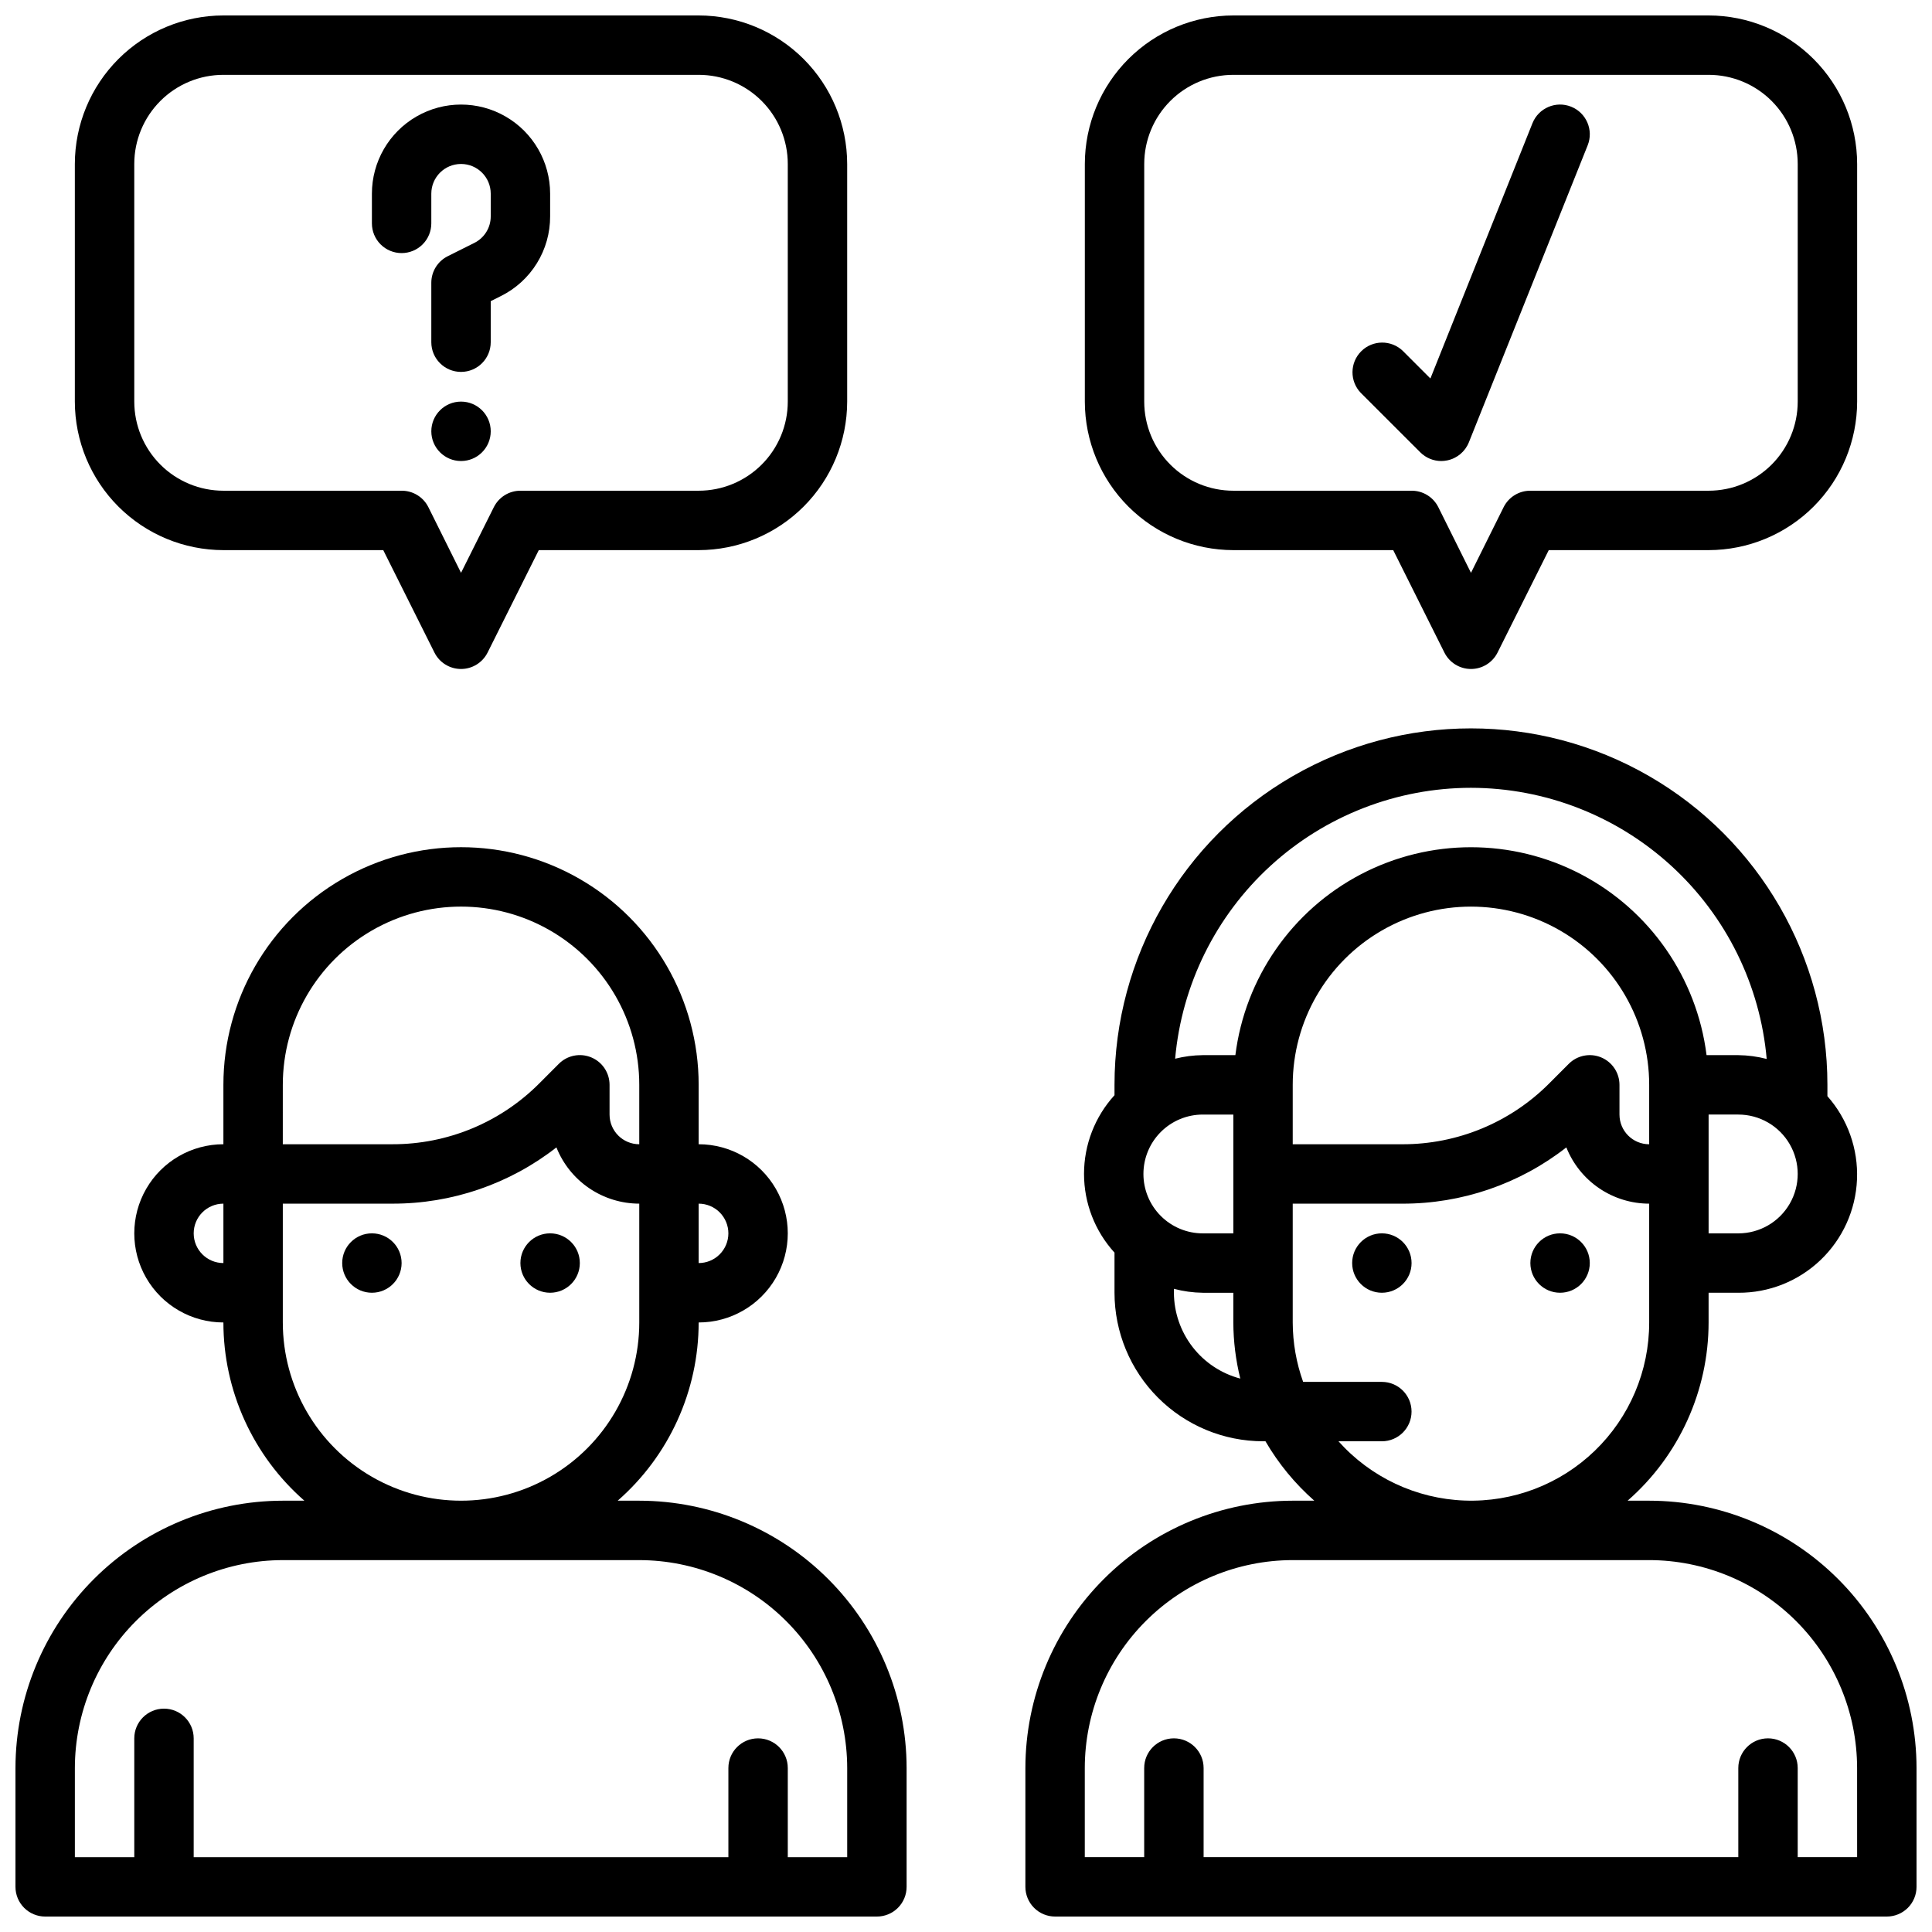
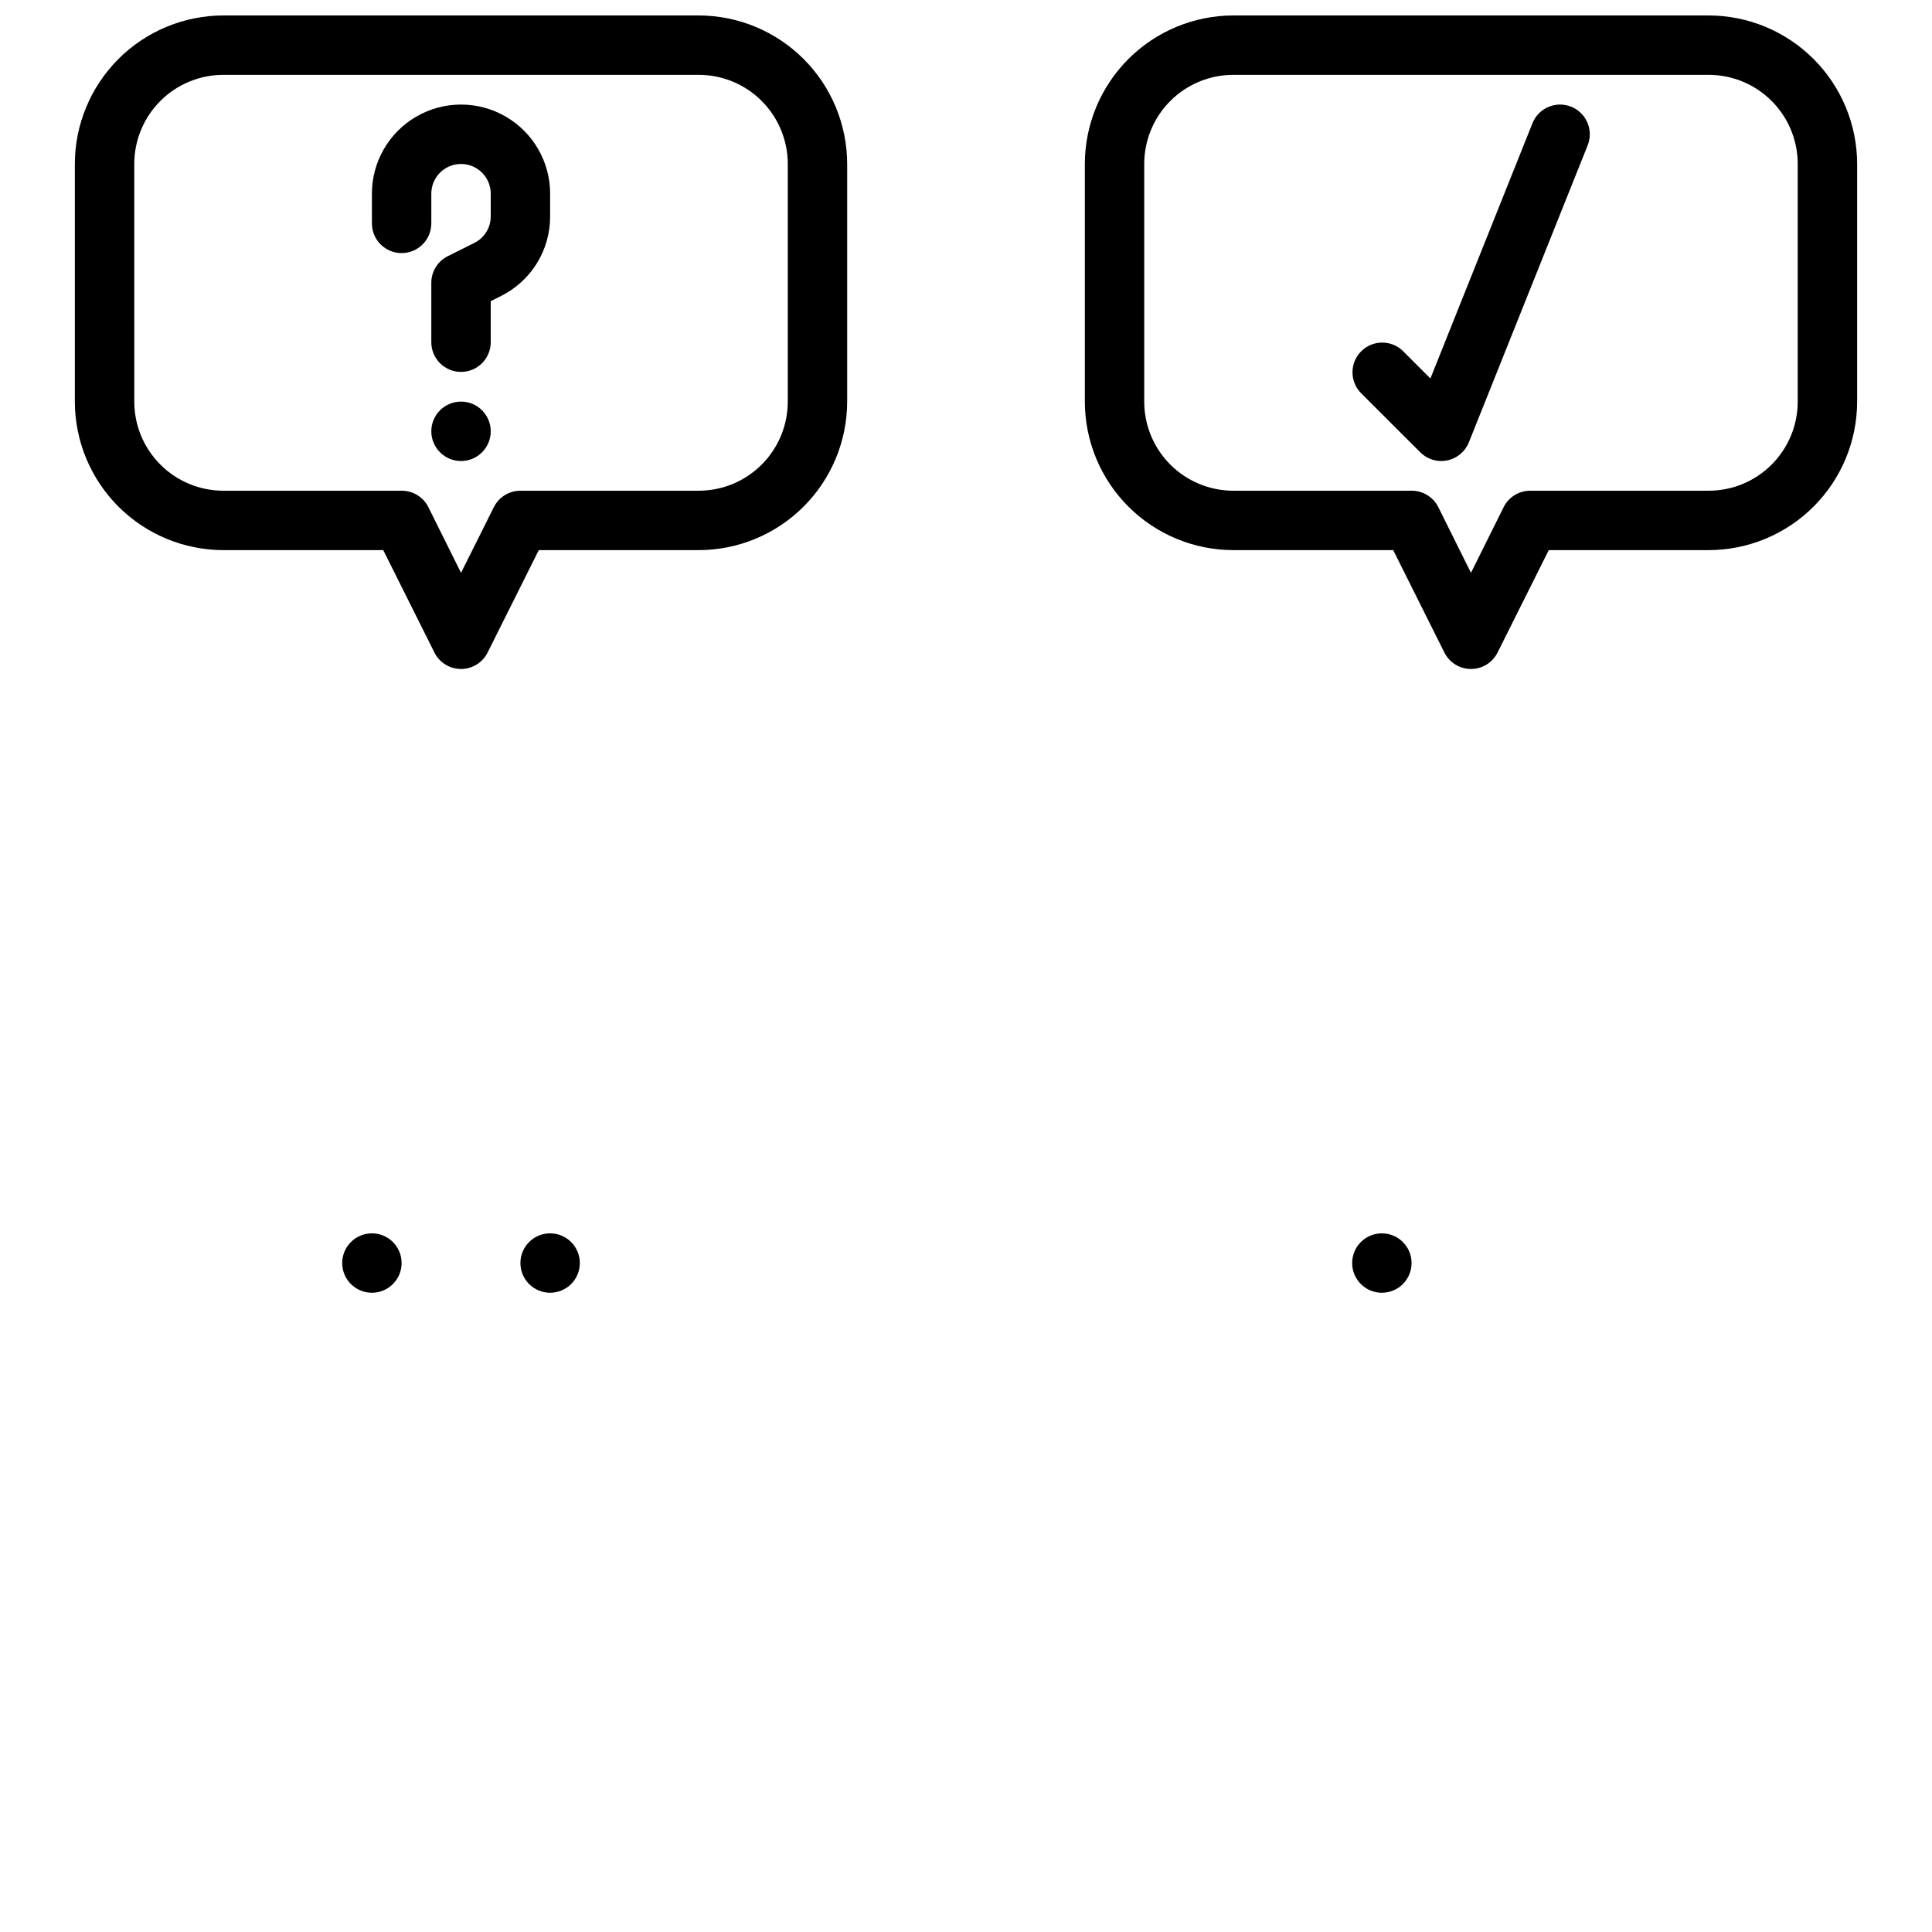
<svg xmlns="http://www.w3.org/2000/svg" width="800px" height="800px" version="1.1" viewBox="144 144 512 512">
  <defs>
    <clipPath id="d">
-       <path d="m148.09 368h236.91v283.9h-236.91z" />
-     </clipPath>
+       </clipPath>
    <clipPath id="c">
      <path d="m163 148.09h206v173.91h-206z" />
    </clipPath>
    <clipPath id="b">
      <path d="m415 337h236.9v314.9h-236.9z" />
    </clipPath>
    <clipPath id="a">
      <path d="m431 148.09h206v173.91h-206z" />
    </clipPath>
  </defs>
  <g clip-path="url(#d)">
    <path d="m313.41 541.7h-5.715c13.625-11.914 21.449-29.133 21.457-47.234 8.438 0 16.234-4.5 20.453-11.805 4.219-7.309 4.219-16.312 0-23.617-4.219-7.309-12.016-11.809-20.453-11.809v-15.742c0-22.5-12-43.293-31.484-54.539-19.488-11.25-43.492-11.25-62.977 0-19.488 11.246-31.488 32.039-31.488 54.539v15.742c-8.438 0-16.234 4.5-20.453 11.809-4.219 7.305-4.219 16.309 0 23.617 4.219 7.305 12.016 11.805 20.453 11.805 0.008 18.102 7.832 35.32 21.457 47.234h-5.715c-18.781 0.02-36.793 7.492-50.074 20.773s-20.754 31.289-20.773 50.074v31.488c0 2.086 0.828 4.09 2.305 5.566 1.477 1.477 3.481 2.305 5.566 2.305h220.42c2.086 0 4.09-0.828 5.566-2.305 1.477-1.477 2.305-3.481 2.305-5.566v-31.488c-0.02-18.785-7.492-36.793-20.773-50.074s-31.289-20.754-50.074-20.773zm23.617-70.848c0 2.086-0.832 4.09-2.309 5.566-1.473 1.477-3.477 2.305-5.566 2.305v-15.742c2.09 0 4.094 0.828 5.566 2.305 1.477 1.477 2.309 3.477 2.309 5.566zm-118.08-39.359c0-16.875 9.004-32.469 23.617-40.906 14.613-8.438 32.617-8.438 47.23 0 14.613 8.438 23.617 24.031 23.617 40.906v15.742c-4.348 0-7.871-3.523-7.871-7.871v-7.871c0-3.188-1.914-6.059-4.856-7.277-2.945-1.223-6.332-0.551-8.582 1.703l-5.172 5.18c-10.312 10.363-24.34 16.176-38.961 16.137h-29.023zm-23.617 39.359c0-4.348 3.527-7.871 7.875-7.871v15.742c-4.348 0-7.875-3.523-7.875-7.871zm23.617 23.617v-31.488h29.023c15.758 0.043 31.074-5.207 43.488-14.91 1.746 4.394 4.773 8.164 8.688 10.82 3.914 2.66 8.535 4.082 13.266 4.09v31.488-0.004c0 16.875-9.004 32.469-23.617 40.906-14.613 8.438-32.617 8.438-47.23 0-14.613-8.438-23.617-24.031-23.617-40.906zm149.57 141.7h-15.746v-23.617c0-4.348-3.523-7.871-7.871-7.871-4.348 0-7.871 3.523-7.871 7.871v23.617h-141.7v-31.488c0-4.348-3.523-7.871-7.871-7.871s-7.871 3.523-7.871 7.871v31.488h-15.746v-23.617c0.02-14.609 5.828-28.617 16.16-38.945 10.332-10.332 24.336-16.141 38.945-16.16h94.465c14.609 0.02 28.617 5.828 38.945 16.16 10.332 10.328 16.141 24.336 16.16 38.945z" />
  </g>
  <path d="m250.43 478.72c0 4.348-3.523 7.871-7.871 7.871s-7.871-3.523-7.871-7.871 3.523-7.871 7.871-7.871 7.871 3.523 7.871 7.871" />
  <path d="m297.66 478.72c0 4.348-3.527 7.871-7.875 7.871-4.348 0-7.871-3.523-7.871-7.871s3.523-7.871 7.871-7.871c4.348 0 7.875 3.523 7.875 7.871" />
  <g clip-path="url(#c)">
    <path d="m203.2 289.79h42.367l13.562 27.137c1.332 2.672 4.059 4.359 7.047 4.359 2.984 0 5.711-1.688 7.043-4.359l13.562-27.137h42.367c10.438-0.012 20.441-4.164 27.82-11.539 7.379-7.379 11.527-17.387 11.543-27.82v-62.977c-0.016-10.434-4.164-20.438-11.543-27.816-7.379-7.379-17.383-11.531-27.82-11.543h-125.95c-10.438 0.012-20.441 4.164-27.82 11.543-7.379 7.379-11.527 17.383-11.543 27.816v62.977c0.016 10.434 4.164 20.441 11.543 27.82 7.379 7.375 17.383 11.527 27.82 11.539zm-23.617-102.34c0-6.262 2.488-12.27 6.918-16.699 4.426-4.43 10.434-6.918 16.699-6.918h125.95c6.266 0 12.273 2.488 16.699 6.918 4.43 4.43 6.918 10.438 6.918 16.699v62.977c0 6.266-2.488 12.27-6.918 16.699-4.426 4.43-10.434 6.918-16.699 6.918h-47.23c-2.984-0.004-5.711 1.684-7.047 4.352l-8.695 17.406-8.66-17.406c-1.34-2.68-4.086-4.367-7.086-4.352h-47.23c-6.266 0-12.273-2.488-16.699-6.918-4.43-4.43-6.918-10.434-6.918-16.699z" />
  </g>
  <path d="m518.08 478.72c0 4.348-3.523 7.871-7.871 7.871-4.348 0-7.871-3.523-7.871-7.871s3.523-7.871 7.871-7.871c4.348 0 7.871 3.523 7.871 7.871" />
-   <path d="m565.31 478.72c0 4.348-3.527 7.871-7.875 7.871s-7.871-3.523-7.871-7.871 3.523-7.871 7.871-7.871 7.875 3.523 7.875 7.871" />
  <g clip-path="url(#b)">
-     <path d="m581.05 541.7h-5.715c13.629-11.914 21.449-29.133 21.461-47.234v-7.871h7.871c8.105 0.043 15.914-3.062 21.781-8.66 5.867-5.594 9.336-13.246 9.676-21.348 0.344-8.102-2.469-16.016-7.84-22.09v-3.004c0-33.75-18.008-64.938-47.234-81.809-29.227-16.875-65.238-16.875-94.465 0-29.227 16.871-47.23 48.059-47.23 81.809v2.746c-5.199 5.703-8.078 13.145-8.078 20.859 0 7.719 2.879 15.156 8.078 20.863v10.633c0.012 10.438 4.164 20.441 11.543 27.82s17.383 11.527 27.816 11.539h0.645c3.438 5.91 7.809 11.227 12.941 15.746h-5.715c-18.781 0.02-36.793 7.492-50.074 20.773s-20.754 31.289-20.773 50.074v31.488c0 2.086 0.828 4.09 2.305 5.566 1.477 1.477 3.481 2.305 5.566 2.305h220.42c2.086 0 4.09-0.828 5.566-2.305 1.477-1.477 2.305-3.481 2.305-5.566v-31.488c-0.02-18.785-7.492-36.793-20.773-50.074s-31.289-20.754-50.074-20.773zm-12.73-117.48c-2.938-1.219-6.324-0.547-8.578 1.703l-5.172 5.18c-10.312 10.363-24.34 16.176-38.961 16.137h-29.023v-15.742c0-16.875 9.004-32.469 23.617-40.906s32.617-8.438 47.23 0 23.617 24.031 23.617 40.906v15.742c-4.348 0-7.871-3.523-7.871-7.871v-7.871c0-3.184-1.918-6.055-4.859-7.277zm-121.3 30.891c0-4.176 1.656-8.18 4.609-11.133s6.957-4.609 11.133-4.609h8.086v31.488h-8.086c-4.176 0-8.18-1.66-11.133-4.613s-4.609-6.957-4.609-11.133zm157.65 15.746h-7.871v-31.488h7.871c5.625 0 10.82 3 13.633 7.871 2.812 4.871 2.812 10.871 0 15.746-2.812 4.871-8.008 7.871-13.633 7.871zm-70.848-118.08c19.676 0.031 38.629 7.422 53.133 20.719 14.504 13.297 23.508 31.539 25.238 51.137-2.457-0.641-4.984-0.977-7.523-1.008h-8.414c-2.566-20.461-14.992-38.367-33.266-47.93-18.27-9.559-40.066-9.559-58.34 0-18.27 9.562-30.699 27.469-33.262 47.93h-8.66c-2.465 0.023-4.918 0.344-7.305 0.945 1.746-19.594 10.762-37.824 25.266-51.109 14.508-13.285 33.461-20.664 53.133-20.684zm-78.723 133.82v-1.047c2.5 0.664 5.074 1.016 7.66 1.047h8.086v7.871c0.02 5.016 0.641 10.008 1.848 14.871-5.027-1.324-9.473-4.273-12.656-8.383-3.18-4.113-4.914-9.16-4.938-14.359zm43.609 39.359h11.496c4.348 0 7.871-3.523 7.871-7.871s-3.523-7.871-7.871-7.871h-20.859c-1.812-5.051-2.742-10.379-2.758-15.746v-31.484h29.023c15.758 0.043 31.074-5.207 43.488-14.91 1.75 4.394 4.777 8.164 8.688 10.82 3.914 2.66 8.535 4.082 13.266 4.09v31.488-0.004c0.016 12.824-5.188 25.102-14.418 34.004-9.227 8.906-21.684 13.668-34.496 13.191-12.812-0.473-24.883-6.144-33.426-15.707zm137.45 110.21h-15.746v-23.617c0-4.348-3.523-7.871-7.871-7.871-4.348 0-7.871 3.523-7.871 7.871v23.617h-141.7v-23.617c0-4.348-3.527-7.871-7.875-7.871-4.348 0-7.871 3.523-7.871 7.871v23.617h-15.742v-23.617c0.016-14.609 5.824-28.617 16.156-38.945 10.332-10.332 24.336-16.141 38.945-16.16h94.465c14.609 0.02 28.617 5.828 38.945 16.16 10.332 10.328 16.141 24.336 16.16 38.945z" />
-   </g>
+     </g>
  <g clip-path="url(#a)">
    <path d="m470.85 289.79h42.367l13.562 27.137c1.332 2.672 4.059 4.359 7.047 4.359 2.984 0 5.711-1.688 7.043-4.359l13.566-27.137h42.367c10.434-0.012 20.438-4.164 27.816-11.539 7.379-7.379 11.531-17.387 11.543-27.82v-62.977c-0.012-10.434-4.164-20.438-11.543-27.816-7.379-7.379-17.383-11.531-27.816-11.543h-125.95c-10.438 0.012-20.441 4.164-27.82 11.543-7.379 7.379-11.527 17.383-11.539 27.816v62.977c0.012 10.434 4.16 20.441 11.539 27.82 7.379 7.375 17.383 11.527 27.82 11.539zm-23.617-102.34c0-6.262 2.488-12.27 6.918-16.699 4.43-4.43 10.434-6.918 16.699-6.918h125.95c6.262 0 12.27 2.488 16.699 6.918 4.426 4.43 6.914 10.438 6.914 16.699v62.977c0 6.266-2.488 12.27-6.914 16.699-4.43 4.43-10.438 6.918-16.699 6.918h-47.234c-2.996-0.016-5.746 1.672-7.086 4.352l-8.656 17.406-8.66-17.406c-1.34-2.68-4.086-4.367-7.086-4.352h-47.23c-6.266 0-12.27-2.488-16.699-6.918-4.43-4.43-6.918-10.434-6.918-16.699z" />
  </g>
  <path d="m250.43 211.07c2.09 0 4.09-0.828 5.566-2.305 1.477-1.477 2.305-3.481 2.305-5.566v-7.875c0-4.348 3.527-7.871 7.875-7.871 4.348 0 7.871 3.523 7.871 7.871v6.016c0.008 2.984-1.68 5.715-4.356 7.039l-7.039 3.519h0.004c-2.672 1.332-4.356 4.059-4.356 7.043v15.746c0 4.348 3.527 7.871 7.875 7.871 4.348 0 7.871-3.523 7.871-7.871v-10.879l2.691-1.348c3.93-1.949 7.238-4.961 9.543-8.695 2.309-3.734 3.523-8.039 3.508-12.426v-6.016c0-8.434-4.5-16.23-11.809-20.449-7.305-4.219-16.309-4.219-23.613 0-7.309 4.219-11.809 12.016-11.809 20.449v7.875c0 2.086 0.828 4.09 2.305 5.566 1.477 1.477 3.481 2.305 5.566 2.305z" />
  <path d="m274.05 258.3c0 4.348-3.523 7.875-7.871 7.875-4.348 0-7.875-3.527-7.875-7.875 0-4.348 3.527-7.871 7.875-7.871 4.348 0 7.871 3.523 7.871 7.871" />
  <path d="m520.39 263.87c1.473 1.477 3.477 2.305 5.562 2.309 0.531-0.004 1.059-0.059 1.574-0.168 2.594-0.527 4.746-2.324 5.734-4.777l31.488-78.719c1.617-4.039-0.348-8.625-4.387-10.242-4.039-1.617-8.625 0.344-10.242 4.383l-27.047 67.645-7.305-7.305c-3.09-2.984-8-2.941-11.035 0.098-3.039 3.035-3.082 7.945-0.098 11.035z" />
</svg>